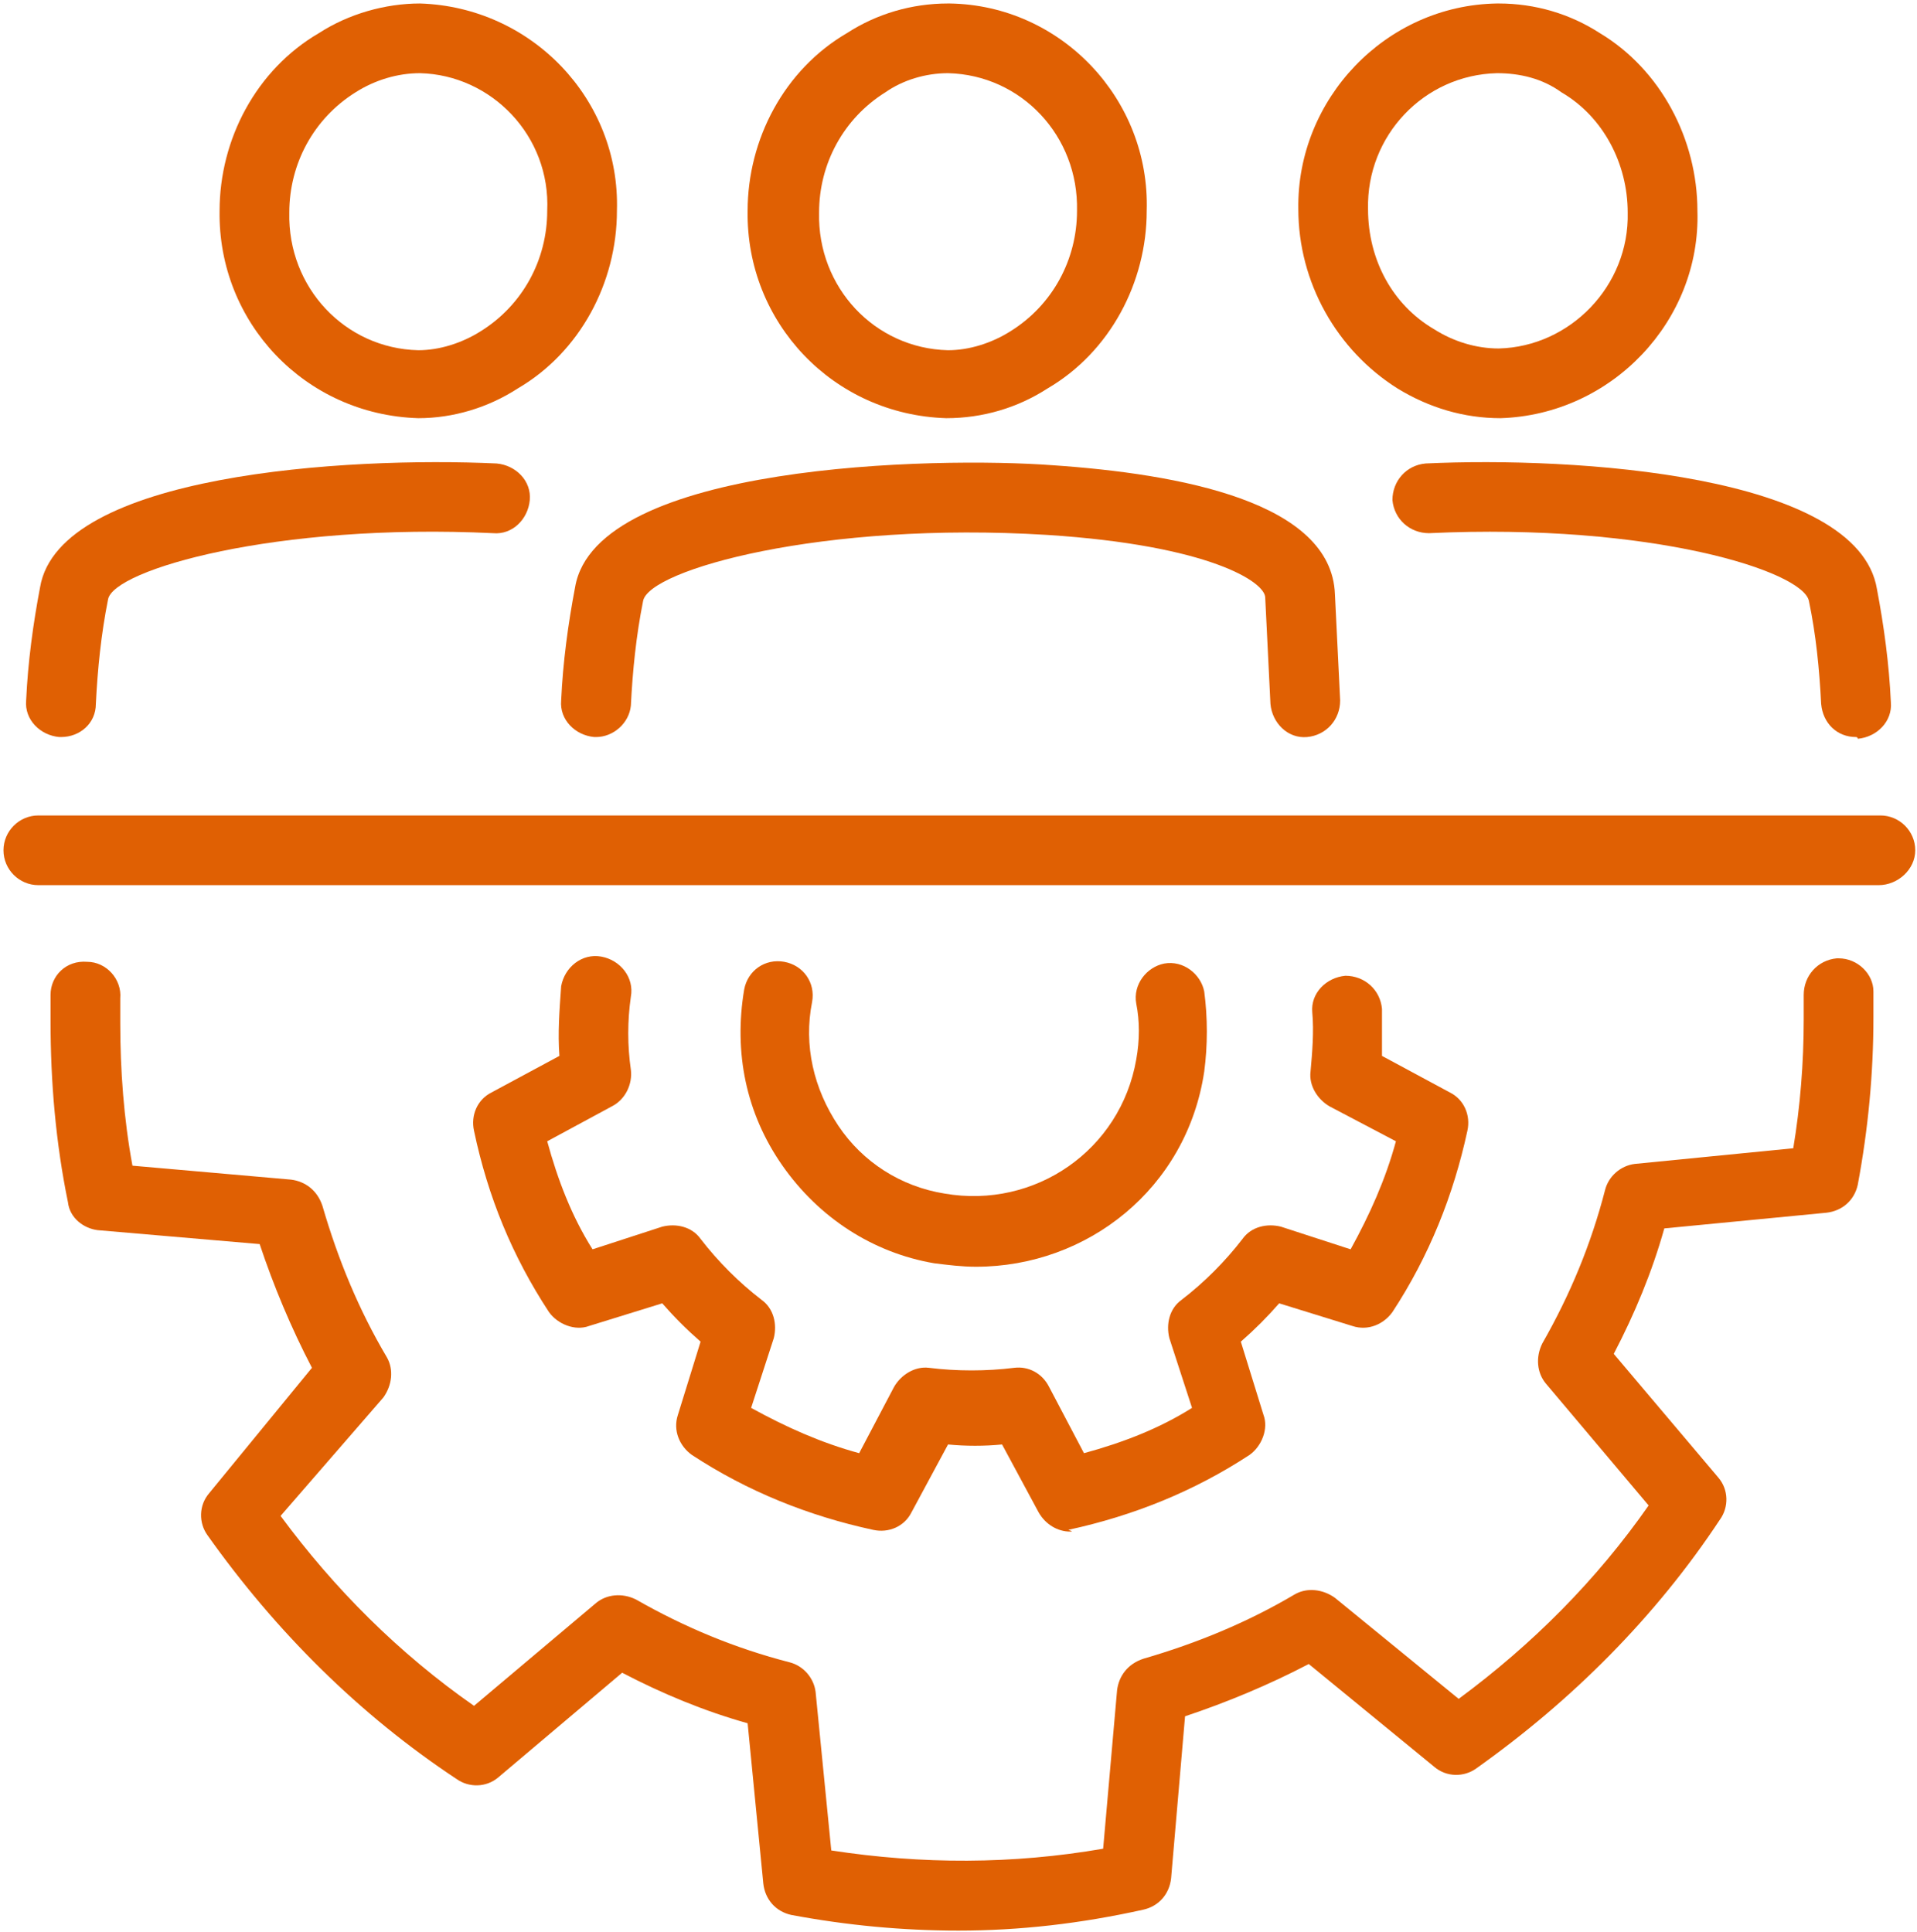
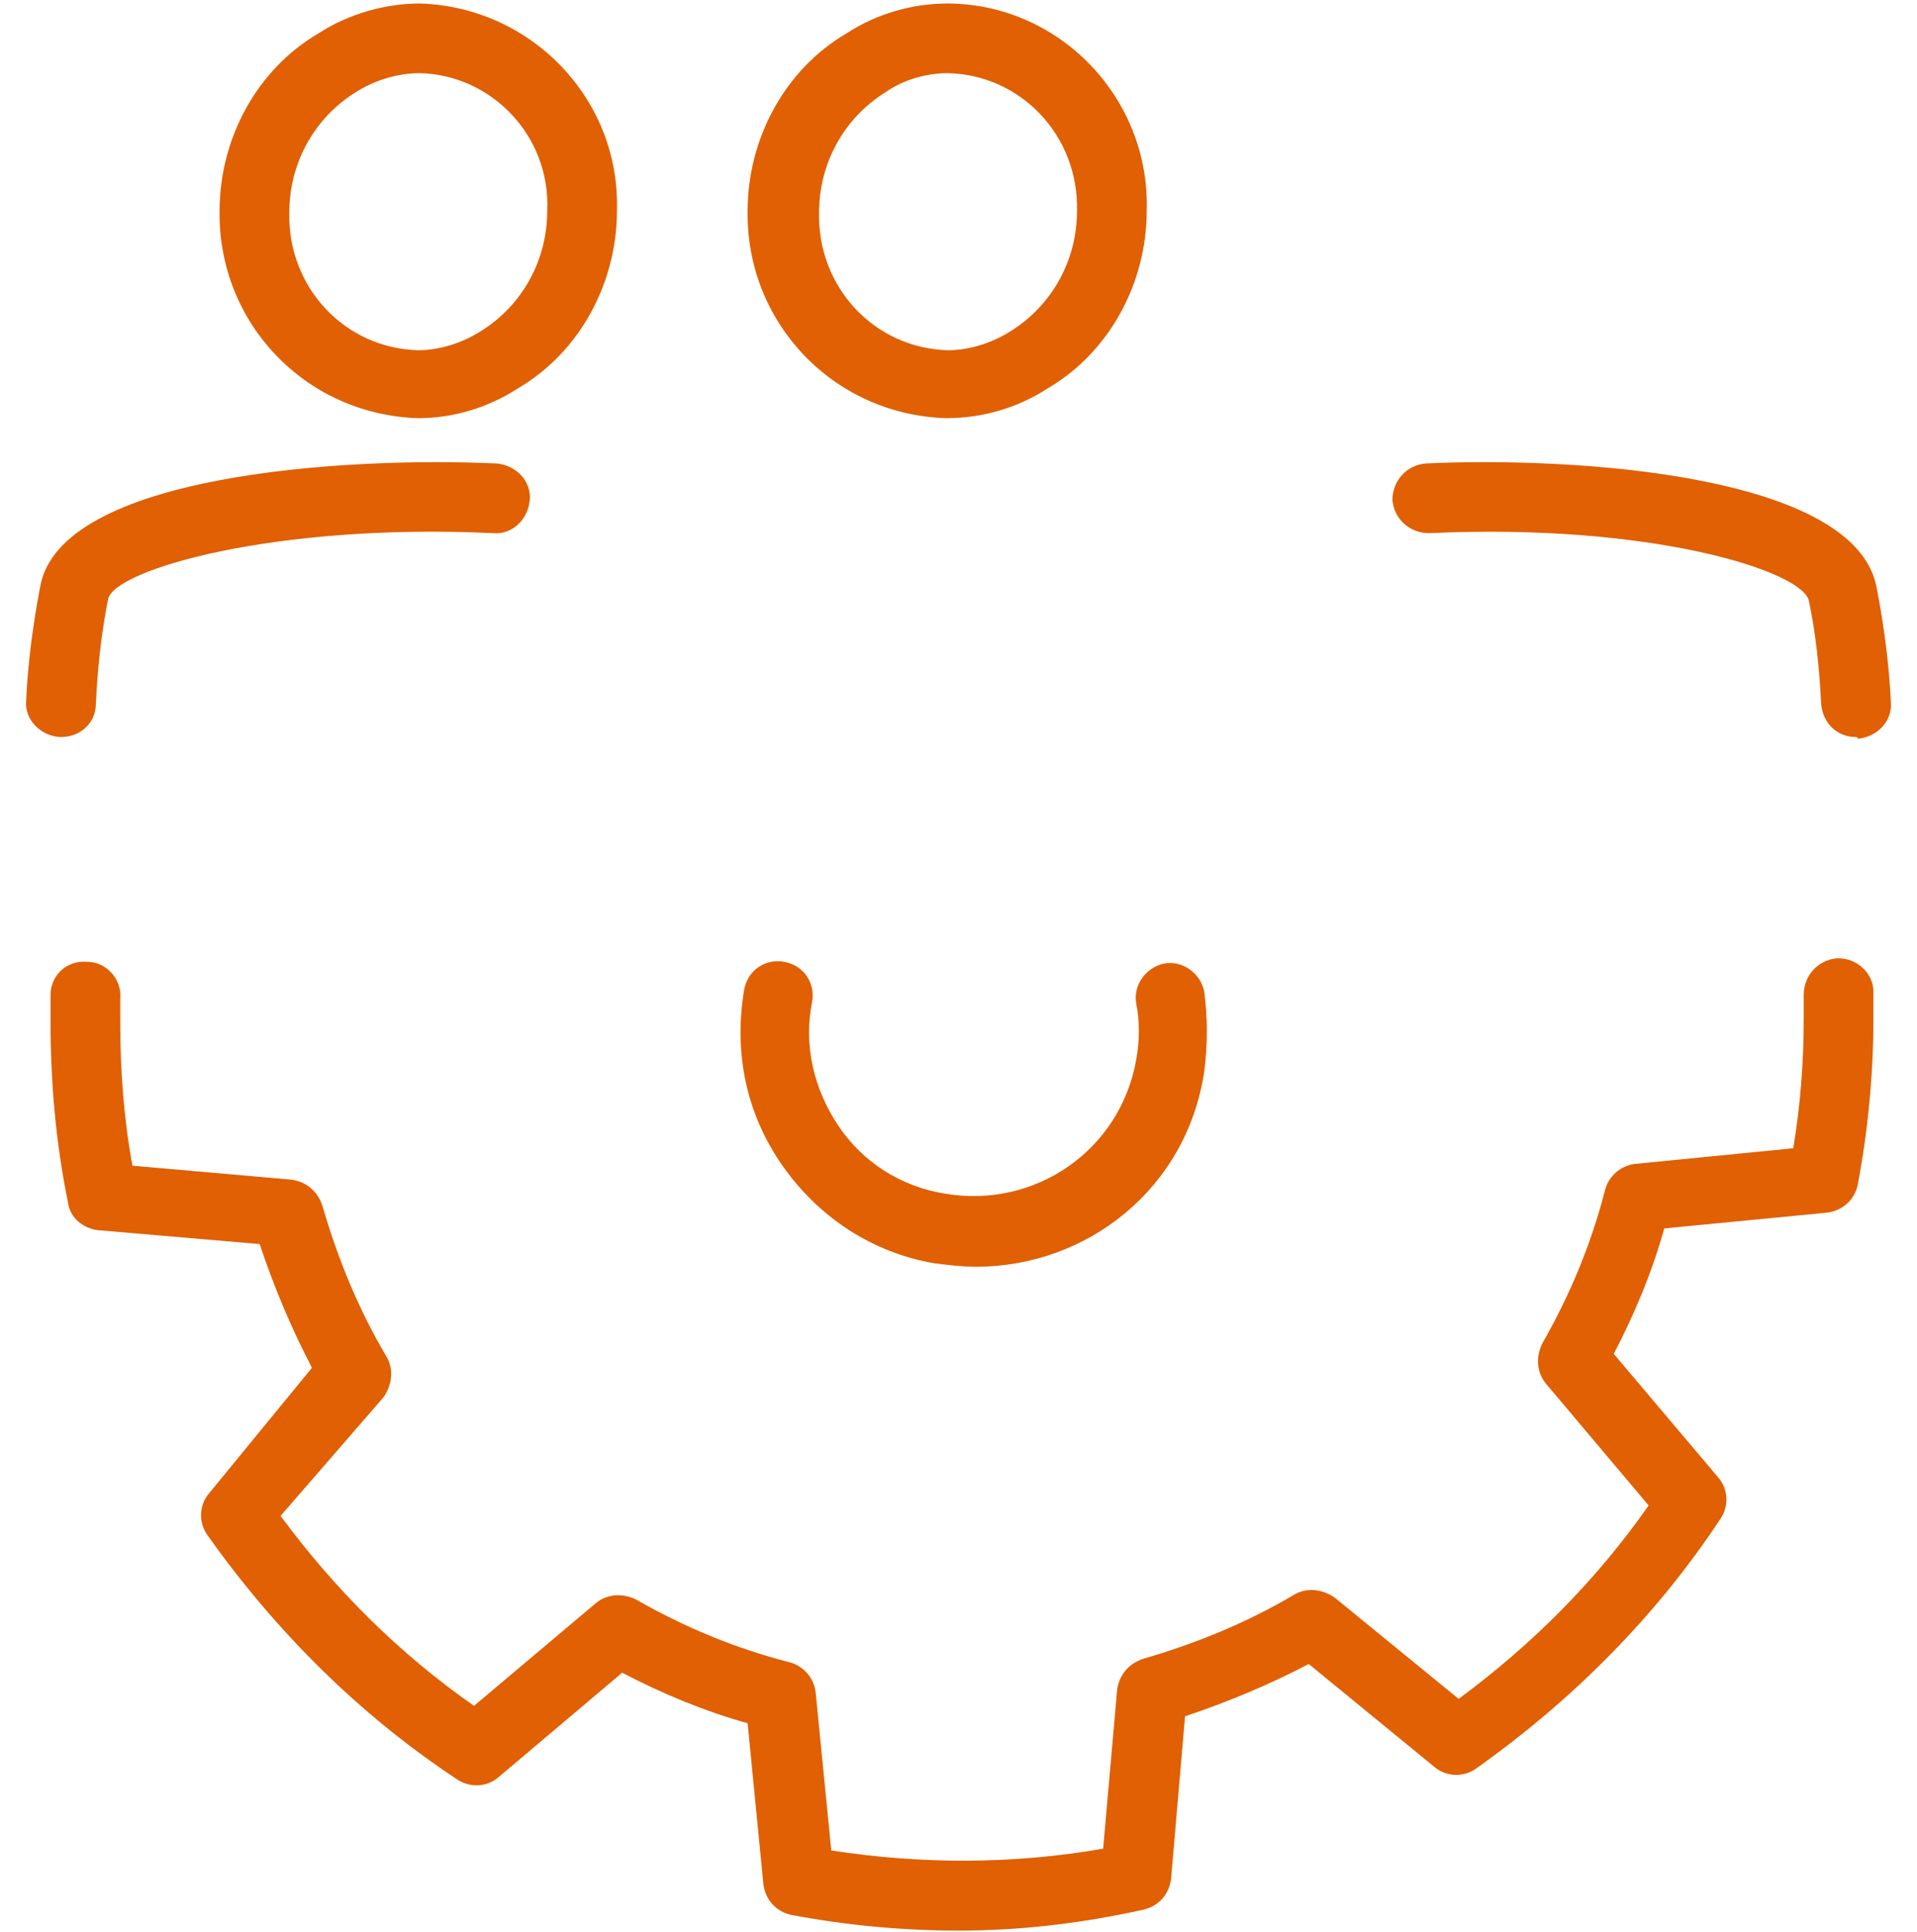
<svg xmlns="http://www.w3.org/2000/svg" xmlns:xlink="http://www.w3.org/1999/xlink" version="1.1" id="Group_5730" x="0px" y="0px" viewBox="0 0 110 110.9" style="enable-background:new 0 0 110 110.9;" xml:space="preserve">
  <style type="text/css">
	.st0{clip-path:url(#SVGID_00000022556360121209834780000017745806719882787003_);}
	.st1{fill:#E06003;}
</style>
  <g>
    <defs>
      <rect id="SVGID_1_" width="110" height="110.9" />
    </defs>
    <clipPath id="SVGID_00000108996183512617550180000009426915412239529627_">
      <use xlink:href="#SVGID_1_" style="overflow:visible;" />
    </clipPath>
    <g id="Group_5729" style="clip-path:url(#SVGID_00000108996183512617550180000009426915412239529627_);">
      <g id="Path_2189">
        <path class="st1" d="M54.3,24c-6.5-0.2-11.5-5.5-11.4-11.9c0-4.1,2.1-8.1,5.7-10.2c1.7-1.1,3.7-1.7,5.8-1.7c0,0,0,0,0.1,0     C60.9,0.3,66,5.7,65.8,12.1c0,4.1-2.1,8.1-5.7,10.2C58.4,23.4,56.4,24,54.3,24z M54.4,4.2c-1.3,0-2.6,0.4-3.6,1.1     c-2.4,1.5-3.8,4.1-3.8,6.9c-0.1,4.3,3.2,7.8,7.4,7.9c1.2,0,2.5-0.4,3.6-1.1c2.4-1.5,3.8-4.1,3.8-6.9C61.9,7.8,58.6,4.3,54.4,4.2z     " />
      </g>
      <g id="Path_2190">
        <path class="st1" d="M24,24c-6.5-0.2-11.5-5.5-11.4-11.9c0-4.1,2.1-8.1,5.7-10.2c1.7-1.1,3.8-1.7,5.8-1.7     c6.4,0.2,11.5,5.5,11.3,11.9c0,4.1-2.1,8.1-5.7,10.2C28,23.4,26,24,24,24z M24.1,4.2c-1.3,0-2.6,0.4-3.7,1.1     c-2.4,1.5-3.8,4.1-3.8,6.9c-0.1,4.3,3.2,7.8,7.4,7.9c1.2,0,2.5-0.4,3.6-1.1c2.4-1.5,3.8-4.1,3.8-6.9C31.6,7.8,28.2,4.3,24.1,4.2z     " />
      </g>
      <g id="Path_2191">
-         <path class="st1" d="M34.2,42.3c0,0-0.1,0-0.1,0c-1.1-0.1-2-1-1.9-2.1c0.1-2.2,0.4-4.4,0.8-6.5c1.2-7.1,20.7-7.5,27.4-7     c7.3,0.5,16,2.1,16.2,7.4l0.3,6.1c0,1.1-0.8,2-1.9,2.1c-1.1,0.1-2-0.8-2.1-1.9l-0.3-6.1c0-0.9-3.2-3-12.5-3.6     c-12.9-0.8-22.9,2-23.2,3.8c-0.4,2-0.6,4-0.7,6C36.1,41.5,35.2,42.3,34.2,42.3z" />
-       </g>
+         </g>
      <g id="Path_2192">
        <path class="st1" d="M3.5,42.3c0,0-0.1,0-0.1,0c-1.1-0.1-2-1-1.9-2.1c0.1-2.2,0.4-4.4,0.8-6.5c1.1-6.5,17.6-7.5,26.2-7.1     c1.1,0.1,2,1,1.9,2.1c-0.1,1.1-1,2-2.1,1.9C15.8,30,6.5,32.7,6.2,34.4c-0.4,2-0.6,4-0.7,6C5.5,41.5,4.6,42.3,3.5,42.3z" />
      </g>
      <g id="Path_2193">
        <path class="st1" d="M106.5,42.3c-1.1,0-1.9-0.8-2-1.9c-0.1-2-0.3-4-0.7-5.9c-0.3-1.7-9-4.5-21.8-3.9c-1.1,0-2-0.8-2.1-1.9     c0-1.1,0.8-2,1.9-2.1c8.5-0.4,24.8,0.6,25.9,7.2c0.4,2.1,0.7,4.3,0.8,6.5c0.1,1.1-0.8,2-1.9,2.1     C106.6,42.3,106.5,42.3,106.5,42.3z" />
      </g>
      <g id="Path_2194">
-         <path class="st1" d="M86.1,24c-2.1,0-4.1-0.6-5.9-1.7c-3.5-2.2-5.7-6.1-5.7-10.3C74.4,5.7,79.5,0.3,85.9,0.2c0,0,0,0,0.1,0     c2.1,0,4.1,0.6,5.8,1.7C95.3,4,97.4,8,97.4,12.1C97.6,18.4,92.5,23.8,86.1,24z M85.9,4.2c-4.2,0.1-7.5,3.6-7.4,7.8     c0,2.9,1.4,5.5,3.8,6.9c1.1,0.7,2.4,1.1,3.7,1.1c4.1-0.1,7.5-3.6,7.4-7.8c0-2.8-1.4-5.5-3.8-6.9C88.5,4.5,87.2,4.2,85.9,4.2z" />
-       </g>
+         </g>
      <g id="Path_2195">
        <path class="st1" d="M55,110.8c-3.2,0-6.4-0.3-9.6-0.9c-0.9-0.2-1.5-0.9-1.6-1.8l-0.9-9.2c-2.5-0.7-4.9-1.7-7.2-2.9l-7.1,6     c-0.7,0.6-1.7,0.6-2.4,0.1c-5.6-3.7-10.4-8.5-14.3-14c-0.5-0.7-0.5-1.7,0.1-2.4l5.9-7.2c-1.2-2.3-2.2-4.7-3-7.1l-9.3-0.8     C4.8,70.5,4,69.9,3.9,69c-0.7-3.4-1-6.9-1-10.4c0-0.5,0-1,0-1.5c0-1.1,0.9-2,2.1-1.9c1.1,0,2,1,1.9,2.1c0,0.5,0,0.9,0,1.4     c0,2.7,0.2,5.5,0.7,8.2l9.1,0.8c0.8,0.1,1.5,0.6,1.8,1.5c0.9,3.1,2.1,6,3.7,8.7c0.4,0.7,0.3,1.6-0.2,2.3L16.1,87     c3.1,4.2,6.8,7.9,11.1,10.9l7-5.9c0.6-0.5,1.5-0.6,2.3-0.2c2.8,1.6,5.7,2.8,8.8,3.6c0.8,0.2,1.4,0.9,1.5,1.7l0.9,9.1     c5.2,0.8,10.4,0.8,15.6-0.1l0.8-9.1c0.1-0.8,0.6-1.5,1.5-1.8c3.1-0.9,6-2.1,8.7-3.7c0.7-0.4,1.6-0.3,2.3,0.2l7.1,5.8     c4.2-3.1,7.9-6.8,10.9-11.1l-5.9-7c-0.5-0.6-0.6-1.5-0.2-2.3c1.6-2.8,2.8-5.7,3.6-8.8c0.2-0.8,0.9-1.4,1.7-1.5l9.1-0.9     c0.4-2.4,0.6-4.9,0.6-7.4c0-0.5,0-0.9,0-1.4c0-1.1,0.8-2,1.9-2.1c0,0,0,0,0.1,0c1.1,0,2,0.9,2,1.9c0,0.5,0,1,0,1.5     c0,3.2-0.3,6.4-0.9,9.6c-0.2,0.9-0.9,1.5-1.8,1.6l-9.3,0.9c-0.7,2.5-1.7,4.9-2.9,7.2l6,7.1c0.6,0.7,0.6,1.7,0.1,2.4     c-3.7,5.6-8.5,10.4-14,14.3c-0.7,0.5-1.7,0.5-2.4-0.1l-7.2-5.9c-2.3,1.2-4.7,2.2-7.1,3l-0.8,9.3c-0.1,0.9-0.7,1.6-1.6,1.8     C62,110.4,58.5,110.8,55,110.8z M104.3,67.8L104.3,67.8L104.3,67.8z" />
      </g>
      <g id="Line_15">
-         <path class="st1" d="M107.8,50.8H2.2c-1.1,0-2-0.9-2-2s0.9-2,2-2h105.7c1.1,0,2,0.9,2,2S108.9,50.8,107.8,50.8z" />
-       </g>
+         </g>
      <g id="Path_2196">
-         <path class="st1" d="M61.4,87.9c-0.7,0-1.4-0.4-1.8-1.1l-2.1-3.9c-1,0.1-2.1,0.1-3.1,0l-2.1,3.9c-0.4,0.8-1.3,1.2-2.2,1     c-3.7-0.8-7.2-2.2-10.4-4.3c-0.7-0.5-1.1-1.4-0.8-2.3l1.3-4.2c-0.8-0.7-1.5-1.4-2.2-2.2l-4.2,1.3c-0.8,0.3-1.8-0.1-2.3-0.8     c-2.1-3.2-3.5-6.6-4.3-10.4c-0.2-0.9,0.2-1.8,1-2.2l3.9-2.1c-0.1-1.3,0-2.6,0.1-4c0.2-1.1,1.2-1.9,2.3-1.7     c1.1,0.2,1.9,1.2,1.7,2.3c-0.2,1.4-0.2,2.8,0,4.2c0.1,0.8-0.3,1.7-1.1,2.1l-3.7,2c0.6,2.2,1.4,4.3,2.6,6.2l4-1.3     c0.8-0.2,1.7,0,2.2,0.7c1,1.3,2.2,2.5,3.5,3.5c0.7,0.5,0.9,1.4,0.7,2.2l-1.3,4c2,1.1,4,2,6.2,2.6l2-3.8c0.4-0.7,1.2-1.2,2-1.1     c1.6,0.2,3.3,0.2,4.9,0c0.8-0.1,1.6,0.3,2,1.1l2,3.8c2.2-0.6,4.3-1.4,6.2-2.6l-1.3-4c-0.2-0.8,0-1.7,0.7-2.2     c1.3-1,2.5-2.2,3.5-3.5c0.5-0.7,1.4-0.9,2.2-0.7l4,1.3c1.1-2,2-4,2.6-6.2l-3.8-2c-0.7-0.4-1.2-1.2-1.1-2c0.1-1.1,0.2-2.3,0.1-3.4     c-0.1-1.1,0.8-2,1.9-2.1c1.1,0,2,0.8,2.1,1.9c0,0.9,0,1.8,0,2.7l3.9,2.1c0.8,0.4,1.2,1.3,1,2.2c-0.8,3.7-2.2,7.2-4.3,10.4     c-0.5,0.7-1.4,1.1-2.3,0.8l-4.2-1.3c-0.7,0.8-1.4,1.5-2.2,2.2l1.3,4.2c0.3,0.8-0.1,1.8-0.8,2.3c-3.2,2.1-6.7,3.5-10.4,4.3     C61.6,87.9,61.5,87.9,61.4,87.9z" />
-       </g>
+         </g>
      <g id="Path_2197">
        <path class="st1" d="M56,72.7c-0.8,0-1.6-0.1-2.4-0.2c-3.5-0.6-6.6-2.6-8.7-5.6s-2.8-6.5-2.2-10.1c0.2-1.1,1.2-1.8,2.3-1.6     c1.1,0.2,1.8,1.2,1.6,2.3c-0.5,2.5,0.1,5,1.5,7.1c1.4,2.1,3.6,3.5,6.1,3.9c5.2,0.9,10.1-2.5,11-7.7c0.2-1.1,0.2-2.2,0-3.2     c-0.2-1.1,0.6-2.1,1.6-2.3c1.1-0.2,2.1,0.6,2.3,1.6c0.2,1.5,0.2,3.1,0,4.6C68.1,68.2,62.4,72.7,56,72.7z" />
      </g>
    </g>
  </g>
</svg>